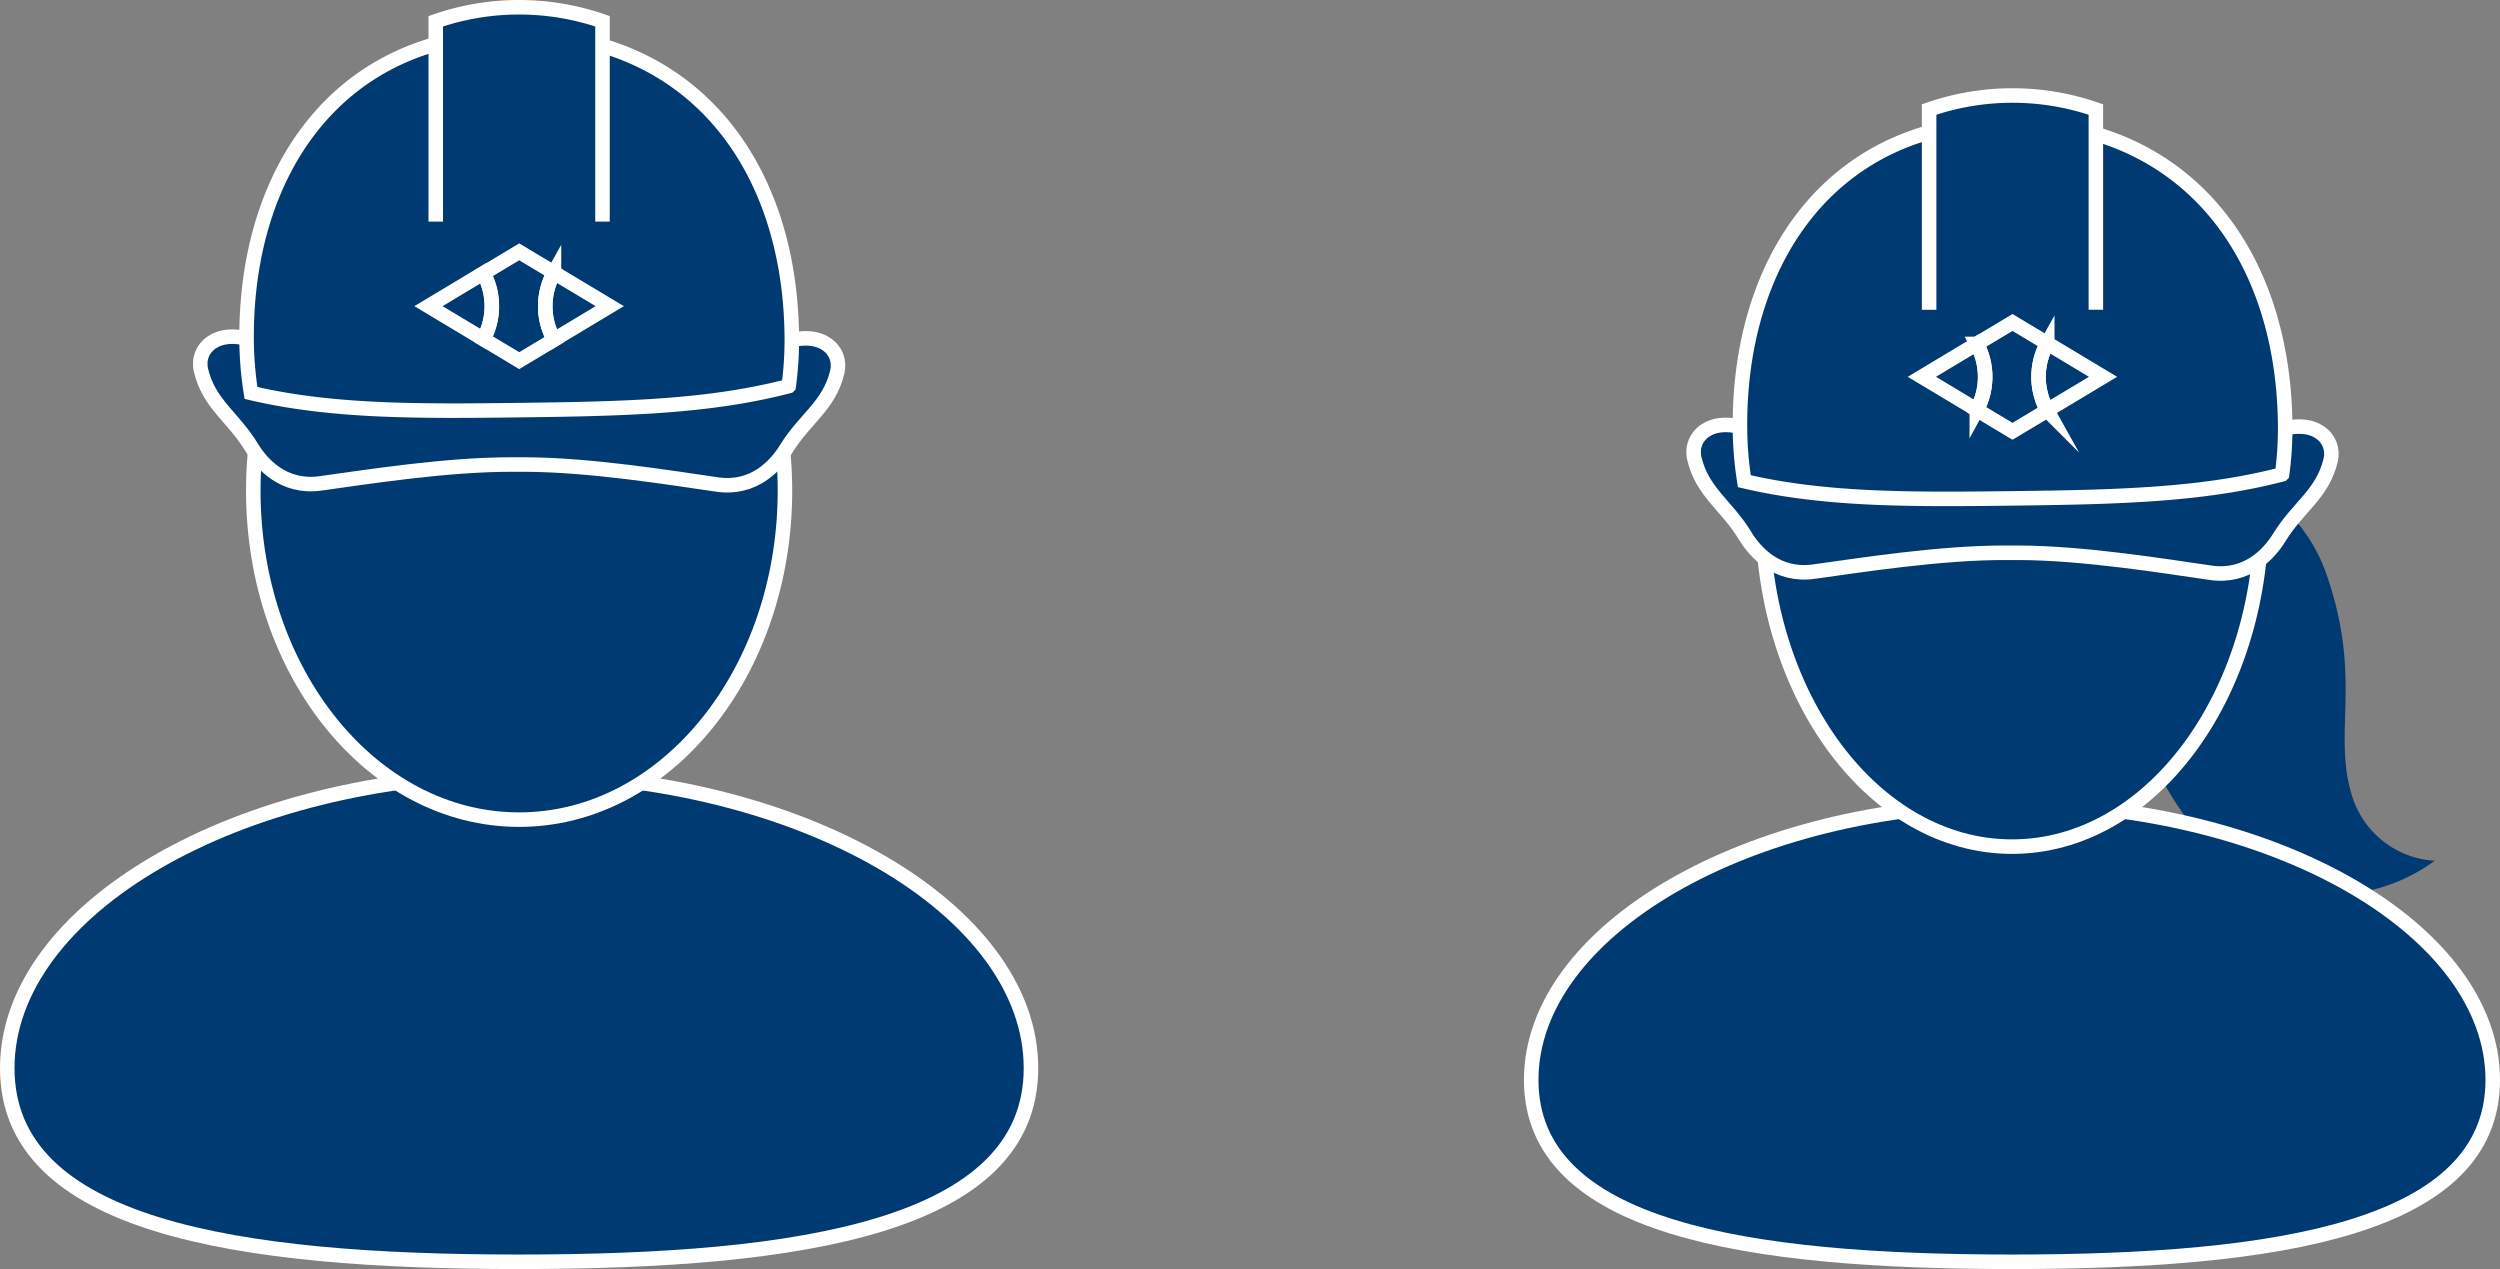
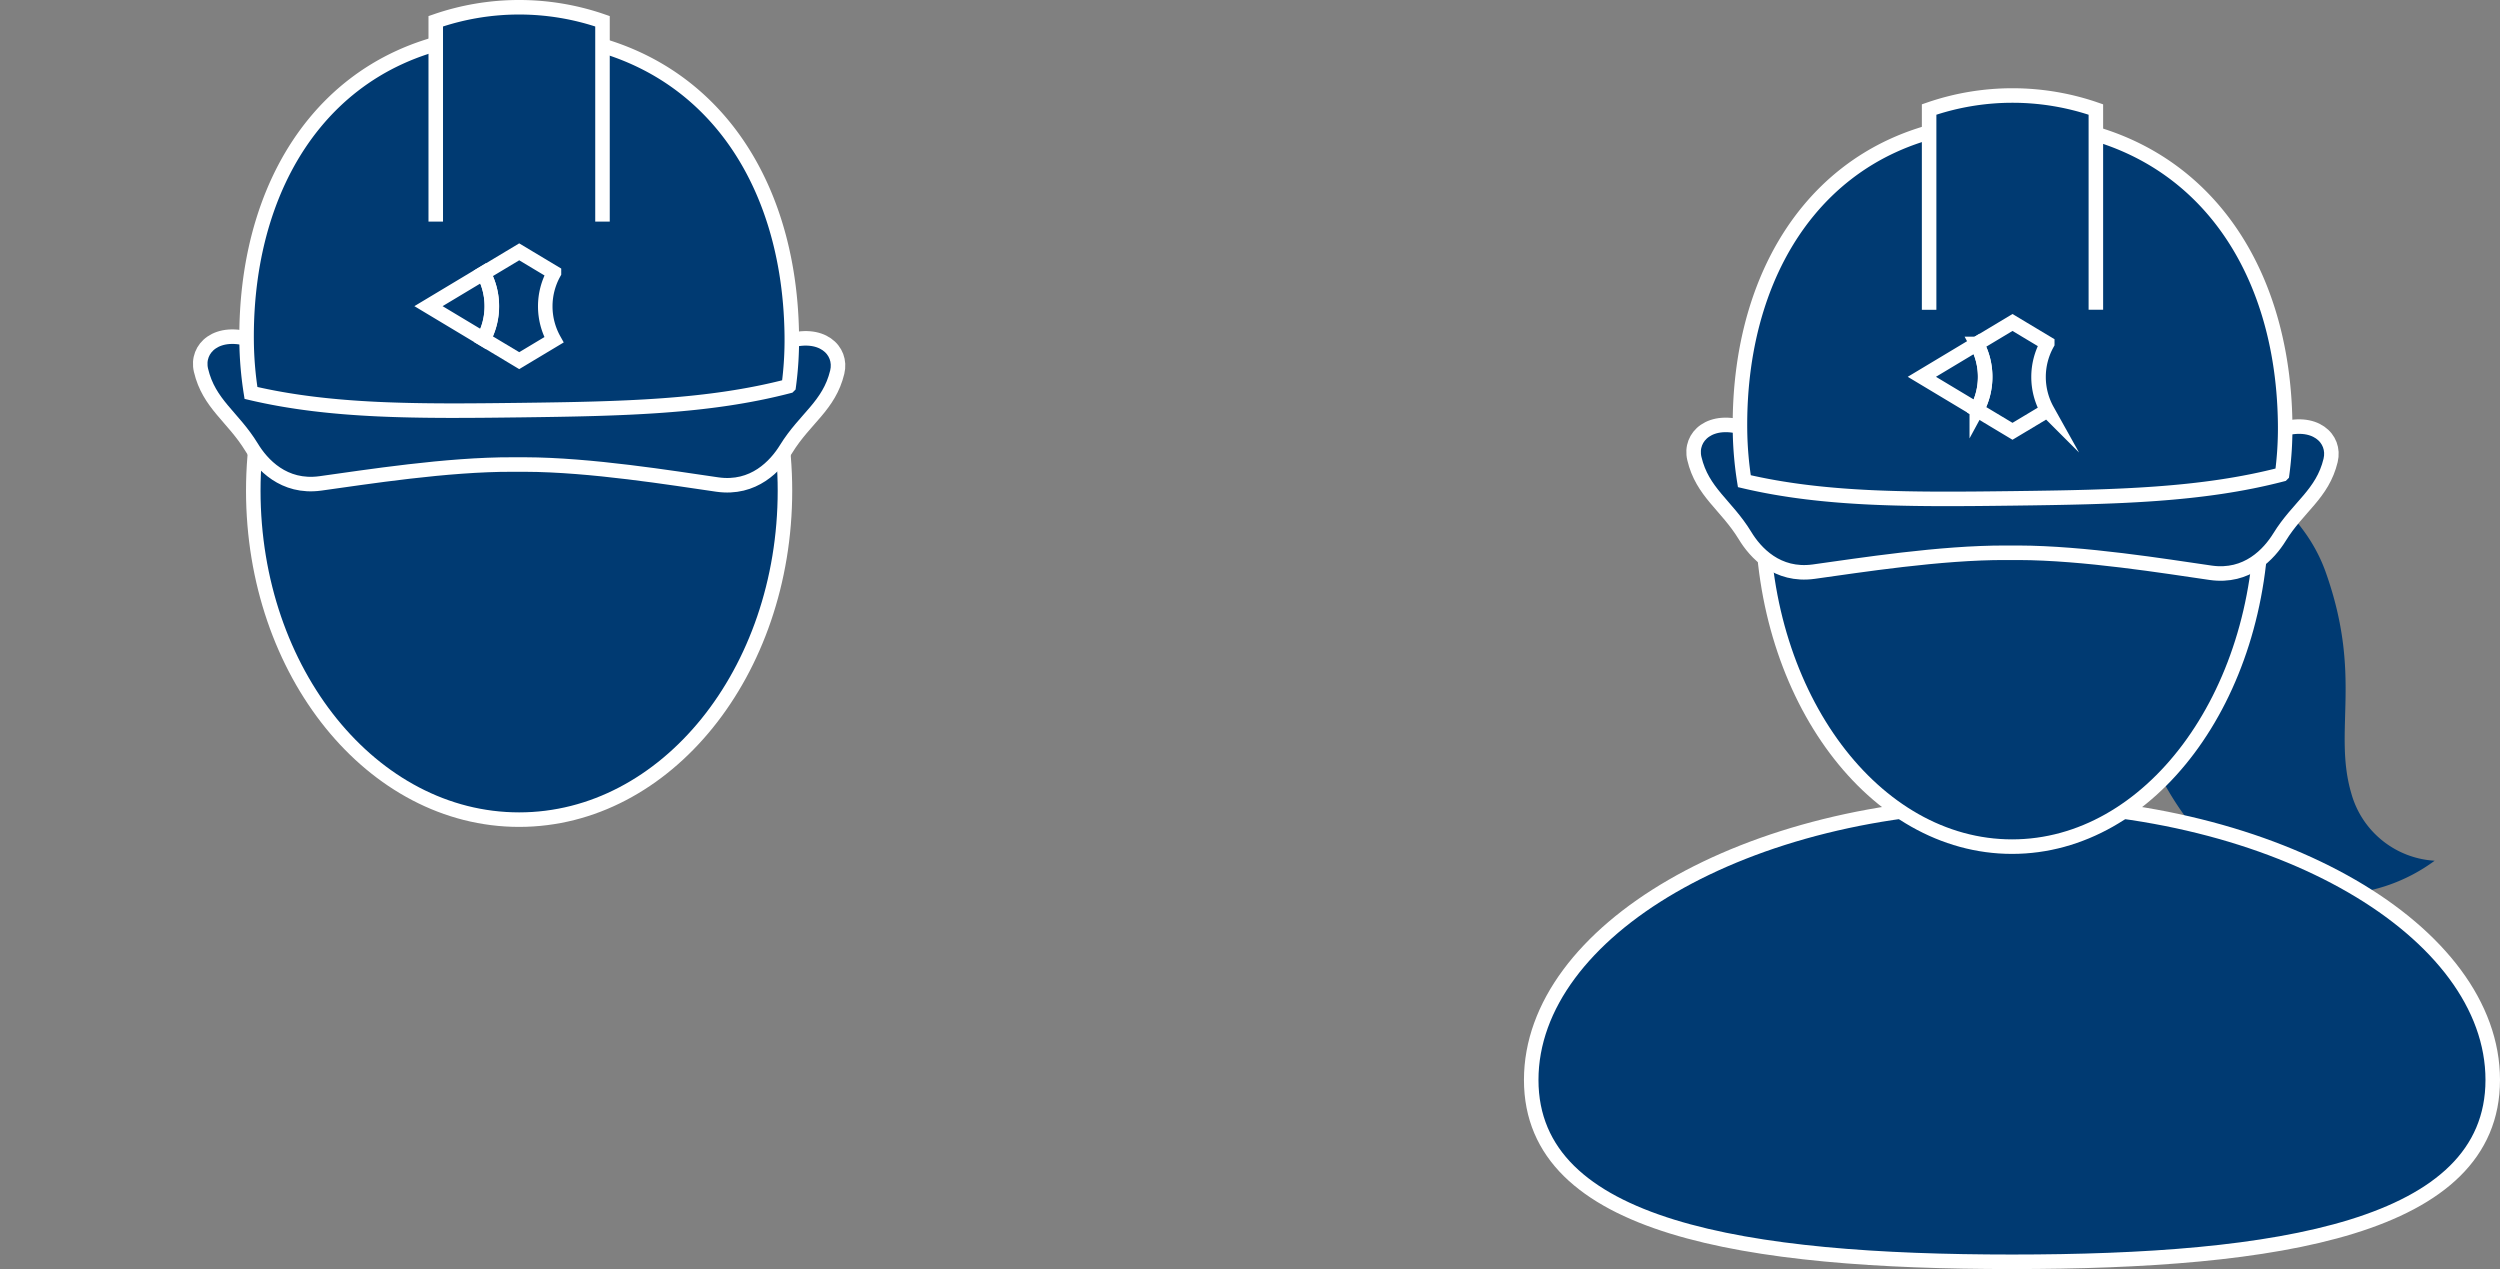
<svg xmlns="http://www.w3.org/2000/svg" id="fig02" width="292.66" height="148.56" viewBox="0 0 292.66 148.56">
  <rect x="0" y="0" width="292.66" height="148.56" fill="#808080" stroke="none" />
  <g id="グループ_2095" data-name="グループ 2095">
    <path id="パス_906" data-name="パス 906" d="M253.95,51.87s14.23,3.63,18.31,15.12c4.35,12.25.83,18.54,3,25.91a10.78,10.78,0,0,0,9.75,7.86,20.279,20.279,0,0,1-22.73.93c-9.23-5.56-14.04-20.04-14.43-28.89s6.1-20.93,6.1-20.93Z" fill="#003a72" />
    <path id="パス_907" data-name="パス 907" d="M291.81,126.42c0,17.39-25.2,21.29-56.28,21.29s-56.28-3.9-56.28-21.29,25.2-32.31,56.28-32.31,56.28,14.92,56.28,32.31Z" fill="#003a72" stroke="#fff" stroke-linecap="round" stroke-miterlimit="10" stroke-width="1.7" />
    <ellipse id="楕円形_16" data-name="楕円形 16" cx="29.22" cy="39.08" rx="29.22" ry="39.08" transform="translate(206.32 20.95)" fill="#003a72" stroke="#fff" stroke-linecap="round" stroke-miterlimit="10" stroke-width="1.7" />
    <path id="パス_908" data-name="パス 908" d="M266.82,50.35c4.13-1.39,6.63.97,6.01,3.55-.95,3.94-3.78,5.41-5.98,8.98-1.21,1.96-3.78,4.79-8.07,4.17-5.34-.77-14.83-2.32-22.49-2.34h-1.47c-7.65-.03-17.15,1.47-22.5,2.21-4.29.59-6.85-2.25-8.04-4.22-2.19-3.59-5-5.07-5.93-9.02-.61-2.58,1.91-4.93,6.03-3.51Z" fill="#003a72" stroke="#fff" stroke-linecap="round" stroke-miterlimit="10" stroke-width="1.7" />
    <path id="パス_909" data-name="パス 909" d="M235.14,14.26c-20.39,0-31.7,15.81-31.45,36.13a41.256,41.256,0,0,0,.51,5.94c9.44,2.22,19.55,2.16,31.52,2.01s22.04-.36,31.43-2.81a40.292,40.292,0,0,0,.36-5.95c-.25-20.32-11.97-35.31-32.36-35.31Z" fill="#003a72" stroke="#fff" stroke-linecap="round" stroke-miterlimit="10" stroke-width="1.7" />
    <path id="パス_910" data-name="パス 910" d="M245.35,36.26V12.82a29.862,29.862,0,0,0-19.52,0V36.27" fill="#003a72" stroke="#fff" stroke-miterlimit="10" stroke-width="1.7" />
    <g id="グループ_2094" data-name="グループ 2094">
      <path id="パス_911" data-name="パス 911" d="M239.66,40.19l-4.07-2.44-4.18,2.51a8.1,8.1,0,0,1,.98,3.86,7.989,7.989,0,0,1-.98,3.86l4.18,2.51,4.07-2.44a8.043,8.043,0,0,1,0-7.84Z" fill="none" stroke="#fff" stroke-linecap="round" stroke-miterlimit="10" stroke-width="1.7" />
      <path id="パス_912" data-name="パス 912" d="M231.41,40.25l-6.43,3.86,6.43,3.86a8.1,8.1,0,0,0,.98-3.86A7.989,7.989,0,0,0,231.41,40.25Z" fill="none" stroke="#fff" stroke-linecap="round" stroke-miterlimit="10" stroke-width="1.7" />
-       <path id="パス_913" data-name="パス 913" d="M239.66,40.19a8.043,8.043,0,0,0,0,7.84l6.53-3.92-6.53-3.92Z" fill="none" stroke="#fff" stroke-linecap="round" stroke-miterlimit="10" stroke-width="1.7" />
    </g>
  </g>
  <g id="グループ_2097" data-name="グループ 2097">
-     <path id="パス_914" data-name="パス 914" d="M120.69,125.04c0,18.51-26.83,22.67-59.92,22.67S.85,143.56.85,125.04s26.83-34.4,59.92-34.4,59.92,15.89,59.92,34.4Z" fill="#003a72" stroke="#fff" stroke-linecap="round" stroke-miterlimit="10" stroke-width="1.7" />
    <ellipse id="楕円形_17" data-name="楕円形 17" cx="31.12" cy="38.5" rx="31.12" ry="38.5" transform="translate(29.65 18.95)" fill="#003a72" stroke="#fff" stroke-linecap="round" stroke-miterlimit="10" stroke-width="1.7" />
    <path id="パス_915" data-name="パス 915" d="M92,40.02c4.13-1.39,6.63.97,6.01,3.55-.95,3.94-3.78,5.41-5.98,8.98-1.21,1.96-3.78,4.79-8.07,4.17-5.34-.77-14.83-2.32-22.49-2.34H60c-7.65-.03-17.15,1.47-22.5,2.21-4.29.59-6.85-2.25-8.04-4.22-2.19-3.59-5-5.07-5.93-9.02-.61-2.58,1.91-4.93,6.03-3.51Z" fill="#003a72" stroke="#fff" stroke-linecap="round" stroke-miterlimit="10" stroke-width="1.7" />
    <path id="パス_916" data-name="パス 916" d="M60.32,3.93c-20.39,0-31.7,15.81-31.45,36.13A41.256,41.256,0,0,0,29.38,46c9.44,2.22,19.55,2.16,31.52,2.01s22.04-.36,31.43-2.81a40.3,40.3,0,0,0,.36-5.95C92.44,18.93,80.72,3.94,60.33,3.94Z" fill="#003a72" stroke="#fff" stroke-linecap="round" stroke-miterlimit="10" stroke-width="1.7" />
    <path id="パス_917" data-name="パス 917" d="M70.53,25.94V2.49a29.862,29.862,0,0,0-19.52,0V25.94" fill="#003a72" stroke="#fff" stroke-miterlimit="10" stroke-width="1.7" />
    <g id="グループ_2096" data-name="グループ 2096">
      <path id="パス_918" data-name="パス 918" d="M64.85,31.92l-4.07-2.44L56.6,31.99a8.1,8.1,0,0,1,.98,3.86,7.989,7.989,0,0,1-.98,3.86l4.18,2.51,4.07-2.44a8.043,8.043,0,0,1,0-7.84Z" fill="none" stroke="#fff" stroke-linecap="round" stroke-miterlimit="10" stroke-width="1.7" />
      <path id="パス_919" data-name="パス 919" d="M56.59,31.98l-6.43,3.86,6.43,3.86a8.1,8.1,0,0,0,.98-3.86A7.989,7.989,0,0,0,56.59,31.98Z" fill="none" stroke="#fff" stroke-linecap="round" stroke-miterlimit="10" stroke-width="1.7" />
-       <path id="パス_920" data-name="パス 920" d="M64.85,31.92a8.043,8.043,0,0,0,0,7.84l6.53-3.92-6.53-3.92Z" fill="none" stroke="#fff" stroke-linecap="round" stroke-miterlimit="10" stroke-width="1.7" />
    </g>
  </g>
</svg>